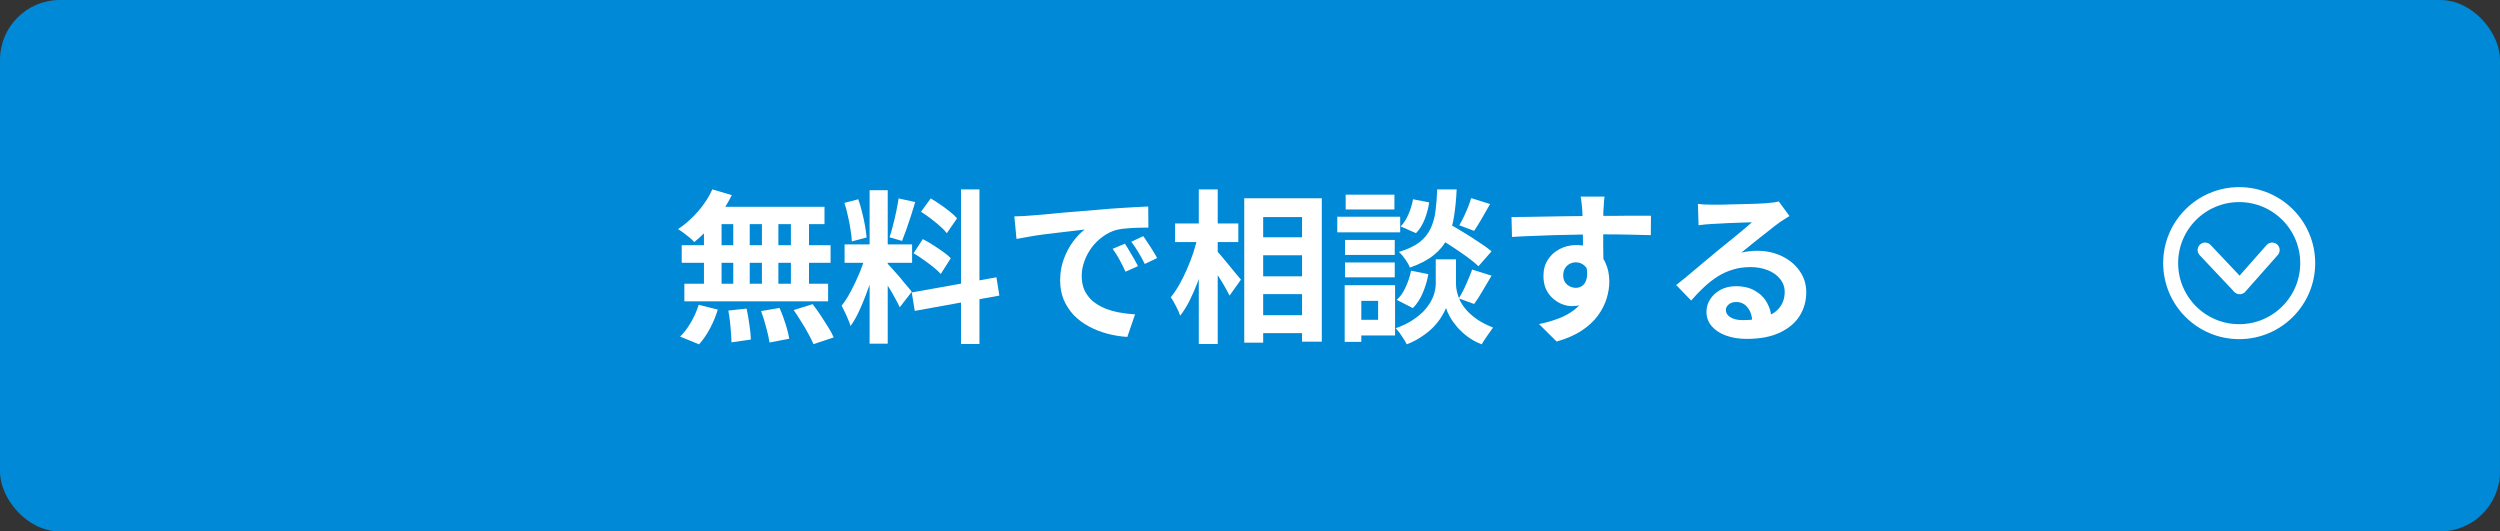
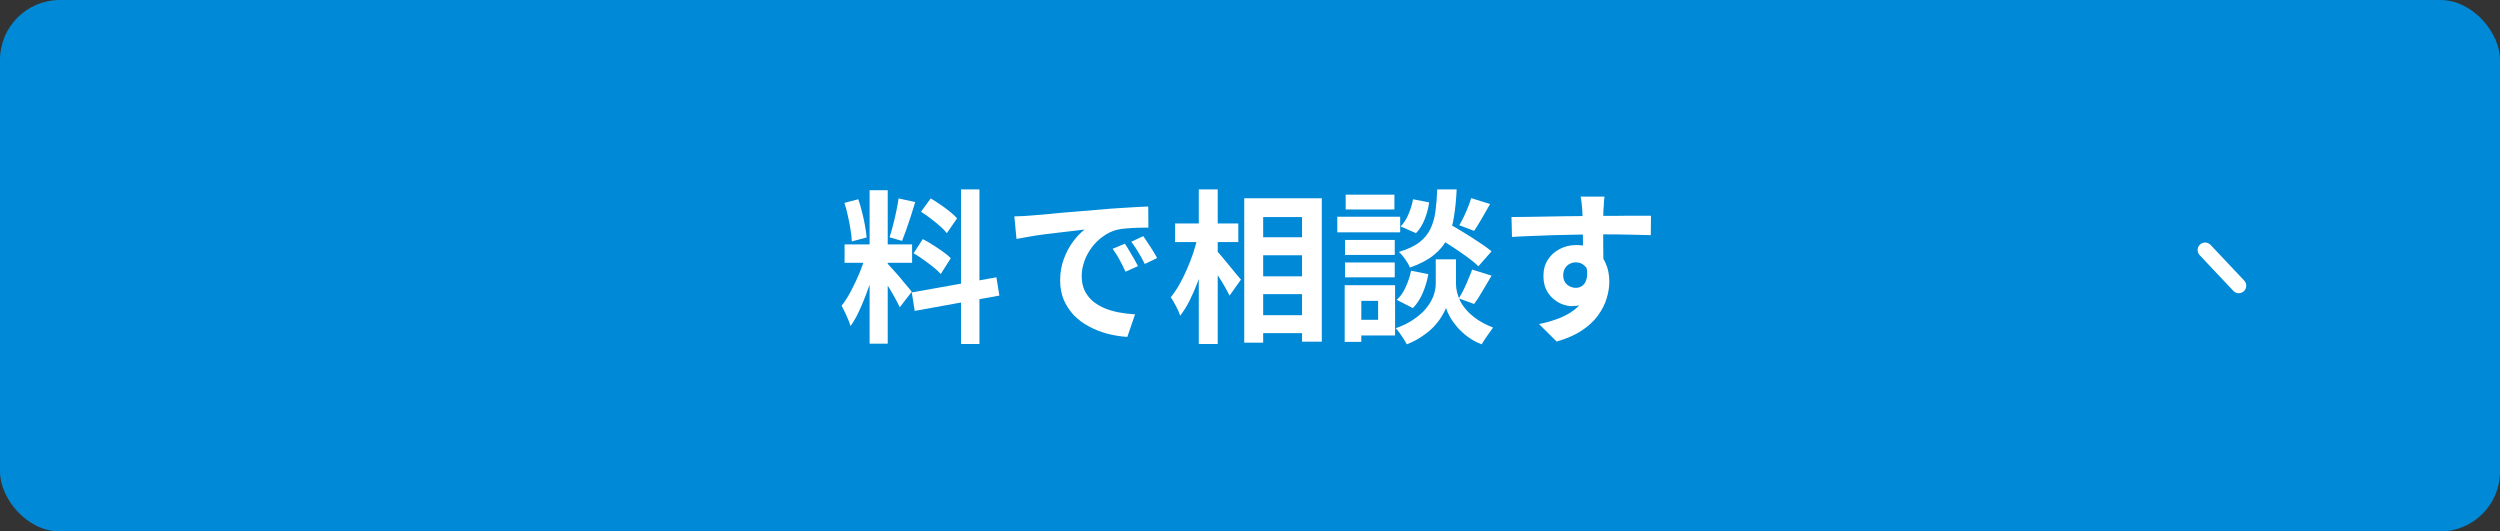
<svg xmlns="http://www.w3.org/2000/svg" width="334" height="71" viewBox="0 0 334 71" fill="none">
  <rect x="0" y="0" width="334" height="71" fill="#333333" stroke="none" />
  <rect width="334" height="71" rx="8" fill="#0089D6" />
-   <path d="M226.84 27.236C227.148 27.28 227.478 27.309 227.83 27.324C228.182 27.339 228.519 27.346 228.842 27.346C229.077 27.346 229.429 27.346 229.898 27.346C230.367 27.331 230.895 27.317 231.482 27.302C232.083 27.287 232.677 27.273 233.264 27.258C233.851 27.243 234.379 27.229 234.848 27.214C235.332 27.185 235.706 27.163 235.97 27.148C236.425 27.104 236.784 27.067 237.048 27.038C237.312 26.994 237.51 26.95 237.642 26.906L239.072 28.864C238.823 29.025 238.566 29.187 238.302 29.348C238.038 29.509 237.781 29.685 237.532 29.876C237.239 30.081 236.887 30.353 236.476 30.69C236.065 31.013 235.625 31.357 235.156 31.724C234.701 32.091 234.254 32.45 233.814 32.802C233.389 33.154 233 33.469 232.648 33.748C233.015 33.66 233.367 33.601 233.704 33.572C234.041 33.528 234.386 33.506 234.738 33.506C235.985 33.506 237.099 33.748 238.082 34.232C239.079 34.716 239.864 35.376 240.436 36.212C241.023 37.033 241.316 37.979 241.316 39.05C241.316 40.209 241.023 41.257 240.436 42.196C239.849 43.135 238.962 43.883 237.774 44.44C236.601 44.997 235.127 45.276 233.352 45.276C232.34 45.276 231.423 45.129 230.602 44.836C229.795 44.543 229.157 44.125 228.688 43.582C228.219 43.039 227.984 42.401 227.984 41.668C227.984 41.067 228.145 40.509 228.468 39.996C228.805 39.468 229.267 39.043 229.854 38.72C230.455 38.397 231.145 38.236 231.922 38.236C232.934 38.236 233.785 38.441 234.474 38.852C235.178 39.248 235.713 39.783 236.08 40.458C236.461 41.133 236.659 41.873 236.674 42.68L234.1 43.032C234.085 42.225 233.88 41.58 233.484 41.096C233.103 40.597 232.589 40.348 231.944 40.348C231.533 40.348 231.203 40.458 230.954 40.678C230.705 40.883 230.58 41.125 230.58 41.404C230.58 41.815 230.785 42.145 231.196 42.394C231.607 42.643 232.142 42.768 232.802 42.768C234.049 42.768 235.09 42.621 235.926 42.328C236.762 42.02 237.385 41.587 237.796 41.03C238.221 40.458 238.434 39.783 238.434 39.006C238.434 38.346 238.229 37.767 237.818 37.268C237.422 36.769 236.879 36.381 236.19 36.102C235.501 35.823 234.723 35.684 233.858 35.684C233.007 35.684 232.23 35.794 231.526 36.014C230.822 36.219 230.155 36.52 229.524 36.916C228.908 37.297 228.299 37.767 227.698 38.324C227.111 38.867 226.525 39.475 225.938 40.15L223.936 38.082C224.332 37.759 224.779 37.4 225.278 37.004C225.777 36.593 226.283 36.168 226.796 35.728C227.324 35.288 227.815 34.877 228.27 34.496C228.739 34.1 229.135 33.77 229.458 33.506C229.766 33.257 230.125 32.963 230.536 32.626C230.947 32.289 231.372 31.944 231.812 31.592C232.252 31.225 232.67 30.881 233.066 30.558C233.462 30.221 233.792 29.935 234.056 29.7C233.836 29.7 233.55 29.707 233.198 29.722C232.846 29.737 232.457 29.751 232.032 29.766C231.621 29.781 231.203 29.795 230.778 29.81C230.367 29.825 229.979 29.847 229.612 29.876C229.26 29.891 228.967 29.905 228.732 29.92C228.439 29.935 228.131 29.957 227.808 29.986C227.485 30.015 227.192 30.052 226.928 30.096L226.84 27.236Z" fill="white" />
  <path d="M214.366 26.268C214.351 26.385 214.329 26.576 214.3 26.84C214.285 27.089 214.271 27.346 214.256 27.61C214.241 27.859 214.227 28.043 214.212 28.16C214.197 28.453 214.19 28.849 214.19 29.348C214.19 29.832 214.19 30.375 214.19 30.976C214.19 31.577 214.19 32.186 214.19 32.802C214.205 33.403 214.212 33.975 214.212 34.518C214.227 35.046 214.234 35.486 214.234 35.838L211.484 34.914C211.484 34.635 211.484 34.269 211.484 33.814C211.484 33.345 211.484 32.839 211.484 32.296C211.484 31.739 211.477 31.189 211.462 30.646C211.462 30.103 211.455 29.612 211.44 29.172C211.425 28.732 211.411 28.402 211.396 28.182C211.367 27.727 211.33 27.331 211.286 26.994C211.242 26.642 211.205 26.4 211.176 26.268H214.366ZM201.936 28.996C202.581 28.996 203.315 28.989 204.136 28.974C204.957 28.959 205.815 28.945 206.71 28.93C207.605 28.915 208.485 28.901 209.35 28.886C210.215 28.871 211.029 28.864 211.792 28.864C212.555 28.849 213.215 28.842 213.772 28.842C214.329 28.842 214.938 28.842 215.598 28.842C216.258 28.827 216.911 28.82 217.556 28.82C218.201 28.82 218.788 28.82 219.316 28.82C219.859 28.82 220.277 28.82 220.57 28.82L220.548 31.416C219.859 31.387 218.949 31.365 217.82 31.35C216.691 31.321 215.312 31.306 213.684 31.306C212.687 31.306 211.675 31.321 210.648 31.35C209.621 31.365 208.602 31.387 207.59 31.416C206.578 31.445 205.603 31.482 204.664 31.526C203.725 31.555 202.838 31.599 202.002 31.658L201.936 28.996ZM213.838 35.508C213.838 36.711 213.691 37.708 213.398 38.5C213.119 39.292 212.694 39.893 212.122 40.304C211.55 40.7 210.839 40.898 209.988 40.898C209.577 40.898 209.145 40.81 208.69 40.634C208.25 40.458 207.839 40.201 207.458 39.864C207.077 39.527 206.769 39.109 206.534 38.61C206.314 38.111 206.204 37.525 206.204 36.85C206.204 36.014 206.402 35.295 206.798 34.694C207.194 34.078 207.722 33.601 208.382 33.264C209.057 32.912 209.797 32.736 210.604 32.736C211.572 32.736 212.379 32.956 213.024 33.396C213.684 33.821 214.175 34.401 214.498 35.134C214.835 35.867 215.004 36.696 215.004 37.62C215.004 38.339 214.887 39.087 214.652 39.864C214.417 40.641 214.029 41.404 213.486 42.152C212.958 42.885 212.239 43.553 211.33 44.154C210.435 44.755 209.313 45.247 207.964 45.628L205.61 43.296C206.549 43.105 207.421 42.856 208.228 42.548C209.035 42.24 209.739 41.851 210.34 41.382C210.956 40.913 211.433 40.333 211.77 39.644C212.122 38.955 212.298 38.126 212.298 37.158C212.298 36.454 212.122 35.926 211.77 35.574C211.433 35.222 211.022 35.046 210.538 35.046C210.259 35.046 209.988 35.112 209.724 35.244C209.46 35.376 209.247 35.574 209.086 35.838C208.925 36.102 208.844 36.425 208.844 36.806C208.844 37.305 209.013 37.708 209.35 38.016C209.702 38.309 210.098 38.456 210.538 38.456C210.89 38.456 211.198 38.346 211.462 38.126C211.741 37.906 211.924 37.539 212.012 37.026C212.1 36.513 212.027 35.823 211.792 34.958L213.838 35.508Z" fill="white" />
  <path d="M191.684 31.482L193.312 29.744C193.943 30.096 194.632 30.499 195.38 30.954C196.143 31.409 196.869 31.871 197.558 32.34C198.262 32.795 198.834 33.205 199.274 33.572L197.514 35.574C197.118 35.178 196.583 34.738 195.908 34.254C195.233 33.77 194.522 33.286 193.774 32.802C193.026 32.318 192.329 31.878 191.684 31.482ZM193.202 34.65H194.522V37.994C194.522 38.287 194.566 38.625 194.654 39.006C194.742 39.387 194.889 39.798 195.094 40.238C195.314 40.663 195.615 41.089 195.996 41.514C196.377 41.925 196.854 42.328 197.426 42.724C197.998 43.105 198.68 43.45 199.472 43.758C199.252 44.066 198.988 44.44 198.68 44.88C198.372 45.32 198.13 45.694 197.954 46.002C197.265 45.738 196.641 45.401 196.084 44.99C195.541 44.579 195.072 44.147 194.676 43.692C194.28 43.223 193.957 42.768 193.708 42.328C193.459 41.873 193.283 41.477 193.18 41.14C193.063 41.477 192.865 41.866 192.586 42.306C192.322 42.746 191.97 43.201 191.53 43.67C191.09 44.125 190.569 44.55 189.968 44.946C189.381 45.357 188.707 45.709 187.944 46.002C187.841 45.797 187.702 45.555 187.526 45.276C187.365 45.012 187.189 44.748 186.998 44.484C186.807 44.235 186.631 44.022 186.47 43.846C187.321 43.553 188.047 43.208 188.648 42.812C189.264 42.416 189.777 42.005 190.188 41.58C190.599 41.14 190.921 40.707 191.156 40.282C191.405 39.842 191.574 39.424 191.662 39.028C191.765 38.632 191.816 38.287 191.816 37.994V34.65H193.202ZM192.014 25.3H194.61C194.551 26.62 194.434 27.823 194.258 28.908C194.097 29.993 193.803 30.969 193.378 31.834C192.967 32.685 192.359 33.433 191.552 34.078C190.76 34.723 189.697 35.281 188.362 35.75C188.245 35.427 188.039 35.061 187.746 34.65C187.453 34.225 187.167 33.895 186.888 33.66C188.047 33.308 188.956 32.883 189.616 32.384C190.276 31.871 190.767 31.277 191.09 30.602C191.427 29.913 191.655 29.135 191.772 28.27C191.889 27.39 191.97 26.4 192.014 25.3ZM188.78 26.62L190.936 27.038C190.833 27.786 190.635 28.534 190.342 29.282C190.049 30.03 189.66 30.653 189.176 31.152L187.13 30.25C187.526 29.854 187.871 29.319 188.164 28.644C188.457 27.969 188.663 27.295 188.78 26.62ZM188.516 36.168L190.826 36.63C190.679 37.481 190.43 38.317 190.078 39.138C189.741 39.945 189.301 40.619 188.758 41.162L186.602 40.062C187.071 39.651 187.467 39.087 187.79 38.368C188.127 37.649 188.369 36.916 188.516 36.168ZM196.546 26.466L199.076 27.258C198.709 27.918 198.335 28.571 197.954 29.216C197.587 29.847 197.25 30.389 196.942 30.844L194.962 30.096C195.153 29.773 195.351 29.399 195.556 28.974C195.761 28.549 195.952 28.116 196.128 27.676C196.304 27.236 196.443 26.833 196.546 26.466ZM196.678 36.014L199.274 36.828C198.878 37.503 198.475 38.185 198.064 38.874C197.668 39.563 197.294 40.143 196.942 40.612L194.896 39.864C195.116 39.512 195.336 39.116 195.556 38.676C195.776 38.221 195.981 37.759 196.172 37.29C196.377 36.821 196.546 36.395 196.678 36.014ZM179.694 32.054H186.338V34.056H179.694V32.054ZM179.782 26.004H186.294V27.984H179.782V26.004ZM179.694 35.068H186.338V37.048H179.694V35.068ZM178.66 28.952H187.064V31.042H178.66V28.952ZM180.838 38.104H186.382V44.814H180.838V42.724H184.116V40.194H180.838V38.104ZM179.65 38.104H181.872V45.672H179.65V38.104Z" fill="white" />
  <path d="M167.484 31.702H175.36V34.1H167.484V31.702ZM167.484 36.916H175.36V39.292H167.484V36.916ZM167.484 42.108H175.36V44.506H167.484V42.108ZM166.23 26.488H176.592V45.65H173.952V28.996H168.76V45.782H166.23V26.488ZM156.99 29.854H165.438V32.34H156.99V29.854ZM160.158 25.3H162.688V45.958H160.158V25.3ZM160.026 31.548L161.588 32.098C161.412 32.993 161.192 33.917 160.928 34.87C160.664 35.809 160.363 36.733 160.026 37.642C159.689 38.537 159.322 39.38 158.926 40.172C158.53 40.949 158.112 41.617 157.672 42.174C157.555 41.807 157.371 41.389 157.122 40.92C156.873 40.436 156.638 40.033 156.418 39.71C156.814 39.226 157.195 38.661 157.562 38.016C157.929 37.371 158.266 36.689 158.574 35.97C158.897 35.237 159.183 34.496 159.432 33.748C159.681 32.985 159.879 32.252 160.026 31.548ZM162.512 33.484C162.673 33.631 162.908 33.887 163.216 34.254C163.524 34.606 163.847 34.995 164.184 35.42C164.536 35.845 164.859 36.241 165.152 36.608C165.46 36.96 165.673 37.209 165.79 37.356L164.272 39.49C164.111 39.167 163.905 38.786 163.656 38.346C163.407 37.906 163.135 37.459 162.842 37.004C162.549 36.549 162.263 36.117 161.984 35.706C161.72 35.295 161.493 34.951 161.302 34.672L162.512 33.484Z" fill="white" />
  <path d="M135.518 28.908C135.958 28.893 136.376 28.879 136.772 28.864C137.168 28.835 137.469 28.813 137.674 28.798C138.129 28.769 138.686 28.725 139.346 28.666C140.021 28.593 140.769 28.519 141.59 28.446C142.426 28.373 143.313 28.299 144.252 28.226C145.191 28.153 146.166 28.072 147.178 27.984C147.941 27.911 148.696 27.852 149.444 27.808C150.207 27.749 150.925 27.705 151.6 27.676C152.289 27.632 152.891 27.603 153.404 27.588L153.426 30.404C153.03 30.404 152.575 30.411 152.062 30.426C151.549 30.441 151.035 30.47 150.522 30.514C150.023 30.543 149.576 30.609 149.18 30.712C148.52 30.888 147.904 31.189 147.332 31.614C146.76 32.025 146.261 32.516 145.836 33.088C145.425 33.645 145.103 34.254 144.868 34.914C144.633 35.559 144.516 36.212 144.516 36.872C144.516 37.591 144.641 38.229 144.89 38.786C145.154 39.329 145.506 39.798 145.946 40.194C146.401 40.575 146.929 40.898 147.53 41.162C148.131 41.411 148.777 41.602 149.466 41.734C150.17 41.866 150.896 41.954 151.644 41.998L150.61 45.012C149.686 44.953 148.784 44.807 147.904 44.572C147.039 44.337 146.225 44.015 145.462 43.604C144.699 43.193 144.032 42.695 143.46 42.108C142.903 41.507 142.455 40.825 142.118 40.062C141.795 39.285 141.634 38.419 141.634 37.466C141.634 36.41 141.803 35.442 142.14 34.562C142.477 33.667 142.895 32.89 143.394 32.23C143.907 31.555 144.413 31.035 144.912 30.668C144.501 30.727 144.003 30.785 143.416 30.844C142.844 30.903 142.221 30.976 141.546 31.064C140.886 31.137 140.211 31.218 139.522 31.306C138.833 31.394 138.165 31.497 137.52 31.614C136.889 31.717 136.317 31.819 135.804 31.922L135.518 28.908ZM150.28 32.56C150.471 32.824 150.669 33.139 150.874 33.506C151.094 33.858 151.307 34.217 151.512 34.584C151.717 34.936 151.893 35.259 152.04 35.552L150.368 36.3C150.089 35.684 149.818 35.141 149.554 34.672C149.305 34.203 149.004 33.726 148.652 33.242L150.28 32.56ZM152.744 31.548C152.935 31.812 153.14 32.12 153.36 32.472C153.595 32.809 153.822 33.161 154.042 33.528C154.262 33.88 154.445 34.195 154.592 34.474L152.942 35.266C152.649 34.679 152.363 34.159 152.084 33.704C151.82 33.249 151.505 32.78 151.138 32.296L152.744 31.548Z" fill="white" />
  <path d="M116.18 25.41H118.6V45.914H116.18V25.41ZM112.836 32.648H121.856V35.112H112.836V32.648ZM115.696 33.946L117.17 34.672C116.979 35.405 116.759 36.183 116.51 37.004C116.261 37.811 115.982 38.617 115.674 39.424C115.366 40.231 115.043 40.993 114.706 41.712C114.369 42.416 114.009 43.032 113.628 43.56C113.555 43.281 113.445 42.981 113.298 42.658C113.166 42.321 113.019 41.991 112.858 41.668C112.711 41.345 112.572 41.067 112.44 40.832C112.88 40.289 113.305 39.622 113.716 38.83C114.141 38.023 114.53 37.195 114.882 36.344C115.234 35.479 115.505 34.679 115.696 33.946ZM118.578 35.222C118.695 35.339 118.864 35.523 119.084 35.772C119.319 36.021 119.575 36.307 119.854 36.63C120.133 36.938 120.397 37.253 120.646 37.576C120.91 37.884 121.145 38.163 121.35 38.412C121.57 38.661 121.724 38.852 121.812 38.984L120.206 41.052C120.059 40.729 119.869 40.355 119.634 39.93C119.399 39.49 119.143 39.043 118.864 38.588C118.585 38.119 118.314 37.679 118.05 37.268C117.786 36.857 117.559 36.52 117.368 36.256L118.578 35.222ZM112.814 27.104L114.662 26.62C114.853 27.148 115.021 27.72 115.168 28.336C115.329 28.952 115.461 29.553 115.564 30.14C115.667 30.727 115.74 31.255 115.784 31.724L113.804 32.252C113.789 31.783 113.731 31.255 113.628 30.668C113.54 30.067 113.423 29.458 113.276 28.842C113.144 28.211 112.99 27.632 112.814 27.104ZM120.052 26.51L122.274 26.994C122.098 27.595 121.907 28.211 121.702 28.842C121.497 29.473 121.291 30.081 121.086 30.668C120.881 31.24 120.69 31.746 120.514 32.186L118.842 31.702C119.003 31.233 119.157 30.697 119.304 30.096C119.465 29.48 119.612 28.857 119.744 28.226C119.876 27.595 119.979 27.023 120.052 26.51ZM128.39 25.3H130.854V45.958H128.39V25.3ZM121.812 39.072L133.12 37.048L133.516 39.49L122.208 41.536L121.812 39.072ZM123.044 28.292L124.342 26.51C124.753 26.745 125.178 27.016 125.618 27.324C126.073 27.632 126.498 27.947 126.894 28.27C127.305 28.593 127.627 28.893 127.862 29.172L126.498 31.152C126.278 30.859 125.97 30.543 125.574 30.206C125.193 29.869 124.782 29.531 124.342 29.194C123.902 28.857 123.469 28.556 123.044 28.292ZM122.054 33.836L123.286 31.944C123.726 32.164 124.181 32.428 124.65 32.736C125.119 33.029 125.567 33.33 125.992 33.638C126.417 33.931 126.762 34.217 127.026 34.496L125.684 36.608C125.449 36.329 125.127 36.029 124.716 35.706C124.305 35.369 123.865 35.039 123.396 34.716C122.941 34.379 122.494 34.085 122.054 33.836Z" fill="white" />
-   <path d="M95.17 25.3L97.766 26.07C97.37 26.877 96.901 27.669 96.358 28.446C95.815 29.223 95.229 29.942 94.598 30.602C93.982 31.262 93.366 31.841 92.75 32.34C92.603 32.164 92.398 31.966 92.134 31.746C91.87 31.526 91.599 31.313 91.32 31.108C91.041 30.903 90.799 30.734 90.594 30.602C91.533 29.986 92.413 29.209 93.234 28.27C94.055 27.331 94.701 26.341 95.17 25.3ZM94.994 27.632H110.152V29.942H94.356L94.994 27.632ZM91.078 32.758H110.966V35.112H91.078V32.758ZM91.43 37.906H110.636V40.26H91.43V37.906ZM97.964 28.446H100.164V39.138H97.964V28.446ZM94.048 28.446H96.402V39.16H94.048V28.446ZM101.792 28.446H103.992V39.16H101.792V28.446ZM105.664 28.446H108.084V39.16H105.664V28.446ZM97.304 41.492L99.746 41.228C99.893 41.888 100.017 42.607 100.12 43.384C100.237 44.161 100.303 44.821 100.318 45.364L97.722 45.738C97.722 45.386 97.7 44.968 97.656 44.484C97.627 44 97.583 43.494 97.524 42.966C97.465 42.438 97.392 41.947 97.304 41.492ZM101.682 41.558L104.146 41.14C104.337 41.565 104.52 42.027 104.696 42.526C104.872 43.025 105.026 43.509 105.158 43.978C105.29 44.447 105.385 44.873 105.444 45.254L102.804 45.76C102.731 45.217 102.584 44.55 102.364 43.758C102.159 42.966 101.931 42.233 101.682 41.558ZM106.038 41.426L108.568 40.634C108.92 41.089 109.272 41.58 109.624 42.108C109.976 42.636 110.313 43.164 110.636 43.692C110.959 44.205 111.208 44.667 111.384 45.078L108.678 45.98C108.517 45.584 108.289 45.122 107.996 44.594C107.717 44.066 107.402 43.531 107.05 42.988C106.713 42.431 106.375 41.91 106.038 41.426ZM93.344 40.722L95.896 41.36C95.647 42.196 95.302 43.032 94.862 43.868C94.422 44.704 93.931 45.415 93.388 46.002L90.858 44.968C91.357 44.499 91.833 43.875 92.288 43.098C92.743 42.321 93.095 41.529 93.344 40.722Z" fill="white" />
-   <circle cx="299.155" cy="35.155" r="9.155" stroke="white" stroke-width="2" />
  <path d="M294.603 33.404L299.099 38.171" stroke="white" stroke-width="2" stroke-linecap="round" />
-   <path d="M299.227 38.307L303.563 33.404" stroke="white" stroke-width="2" stroke-linecap="round" />
</svg>